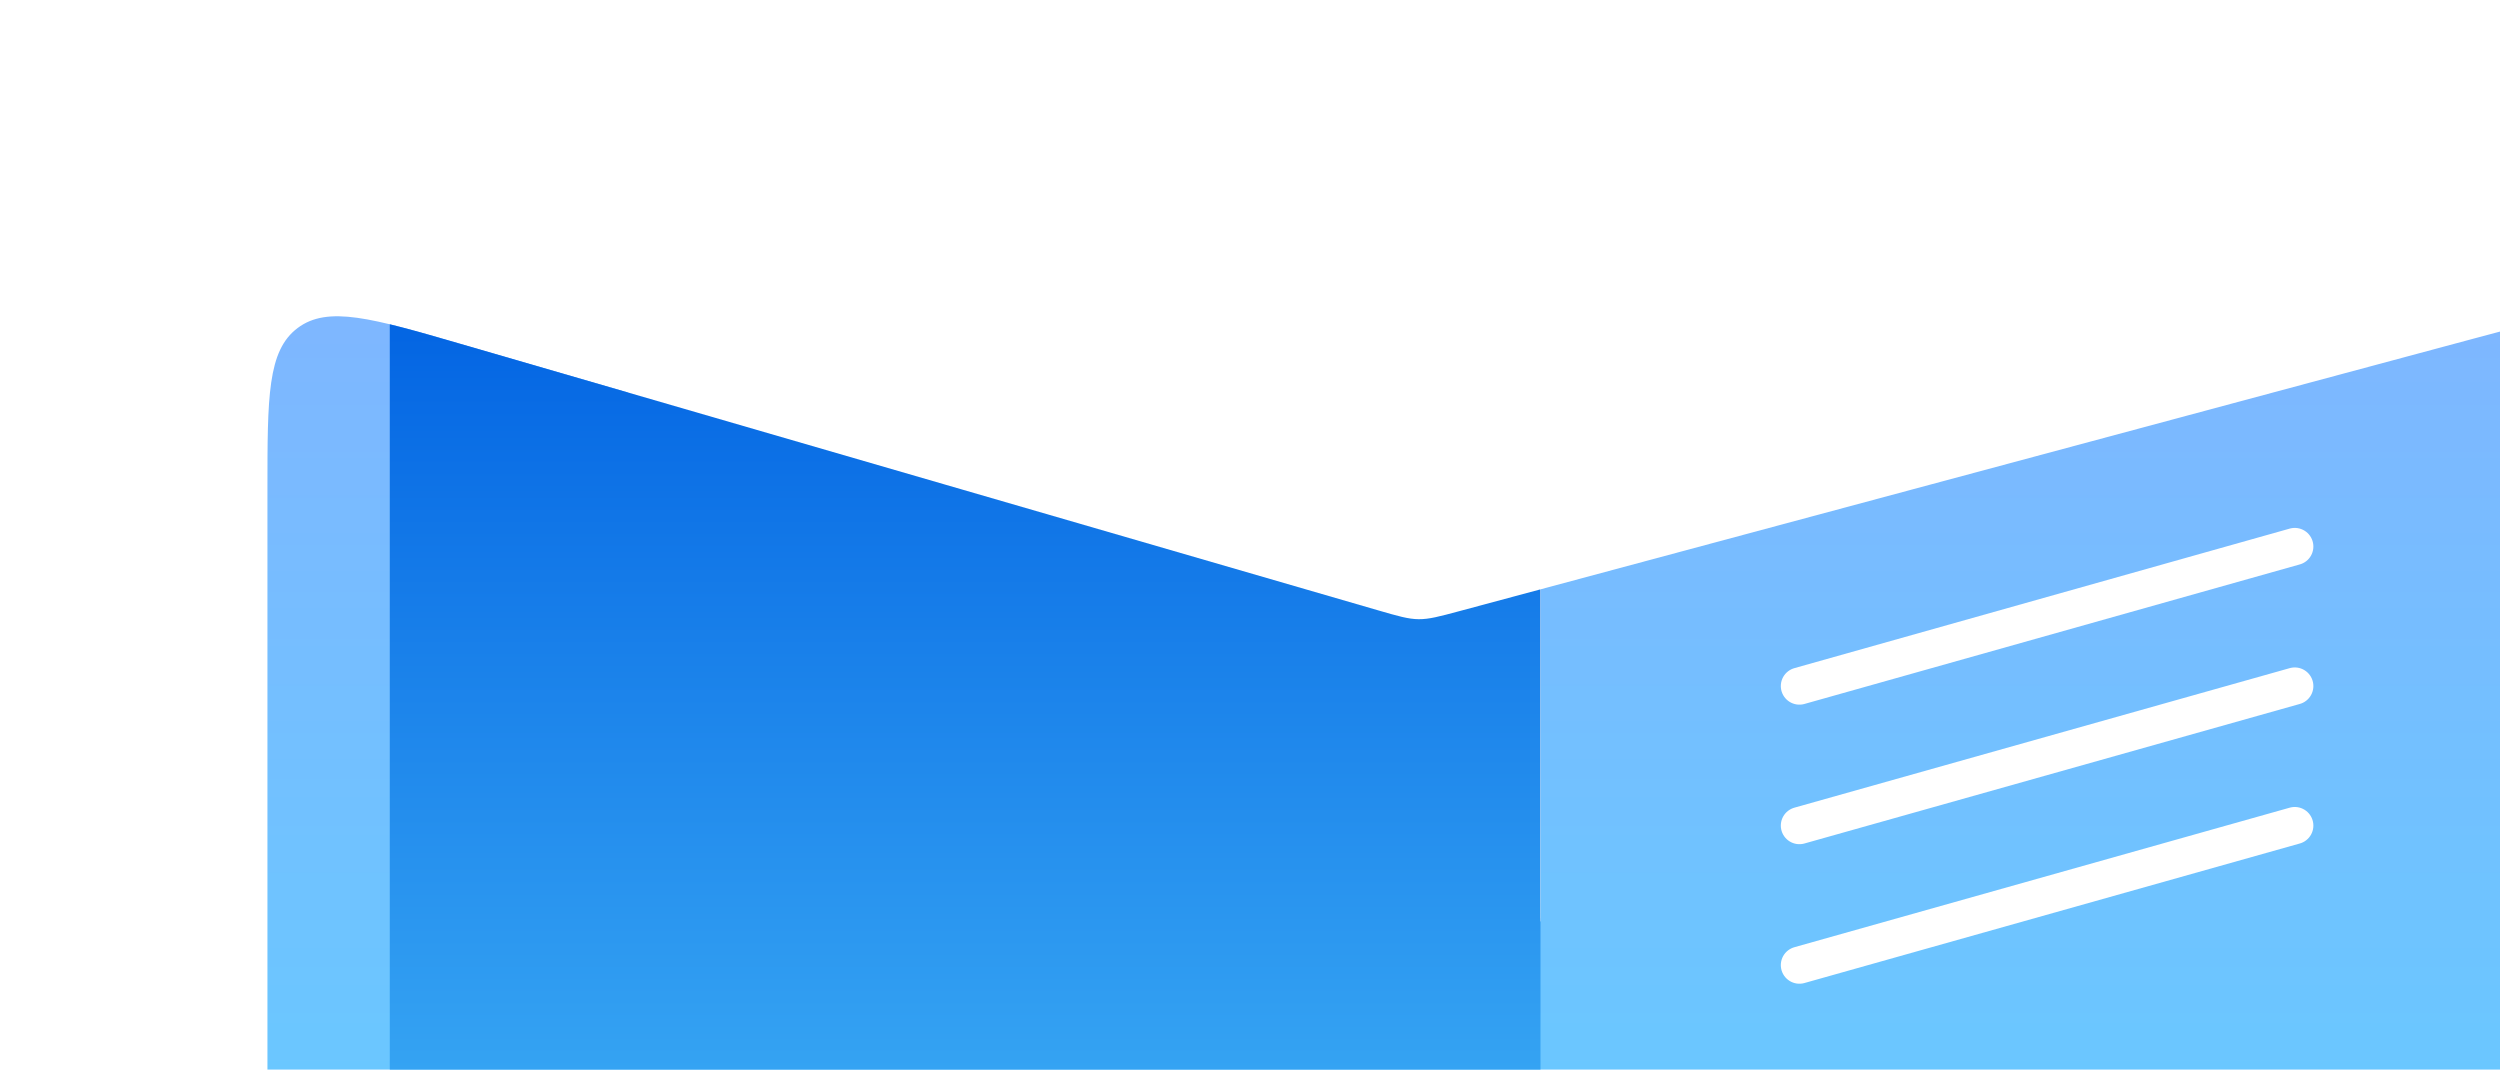
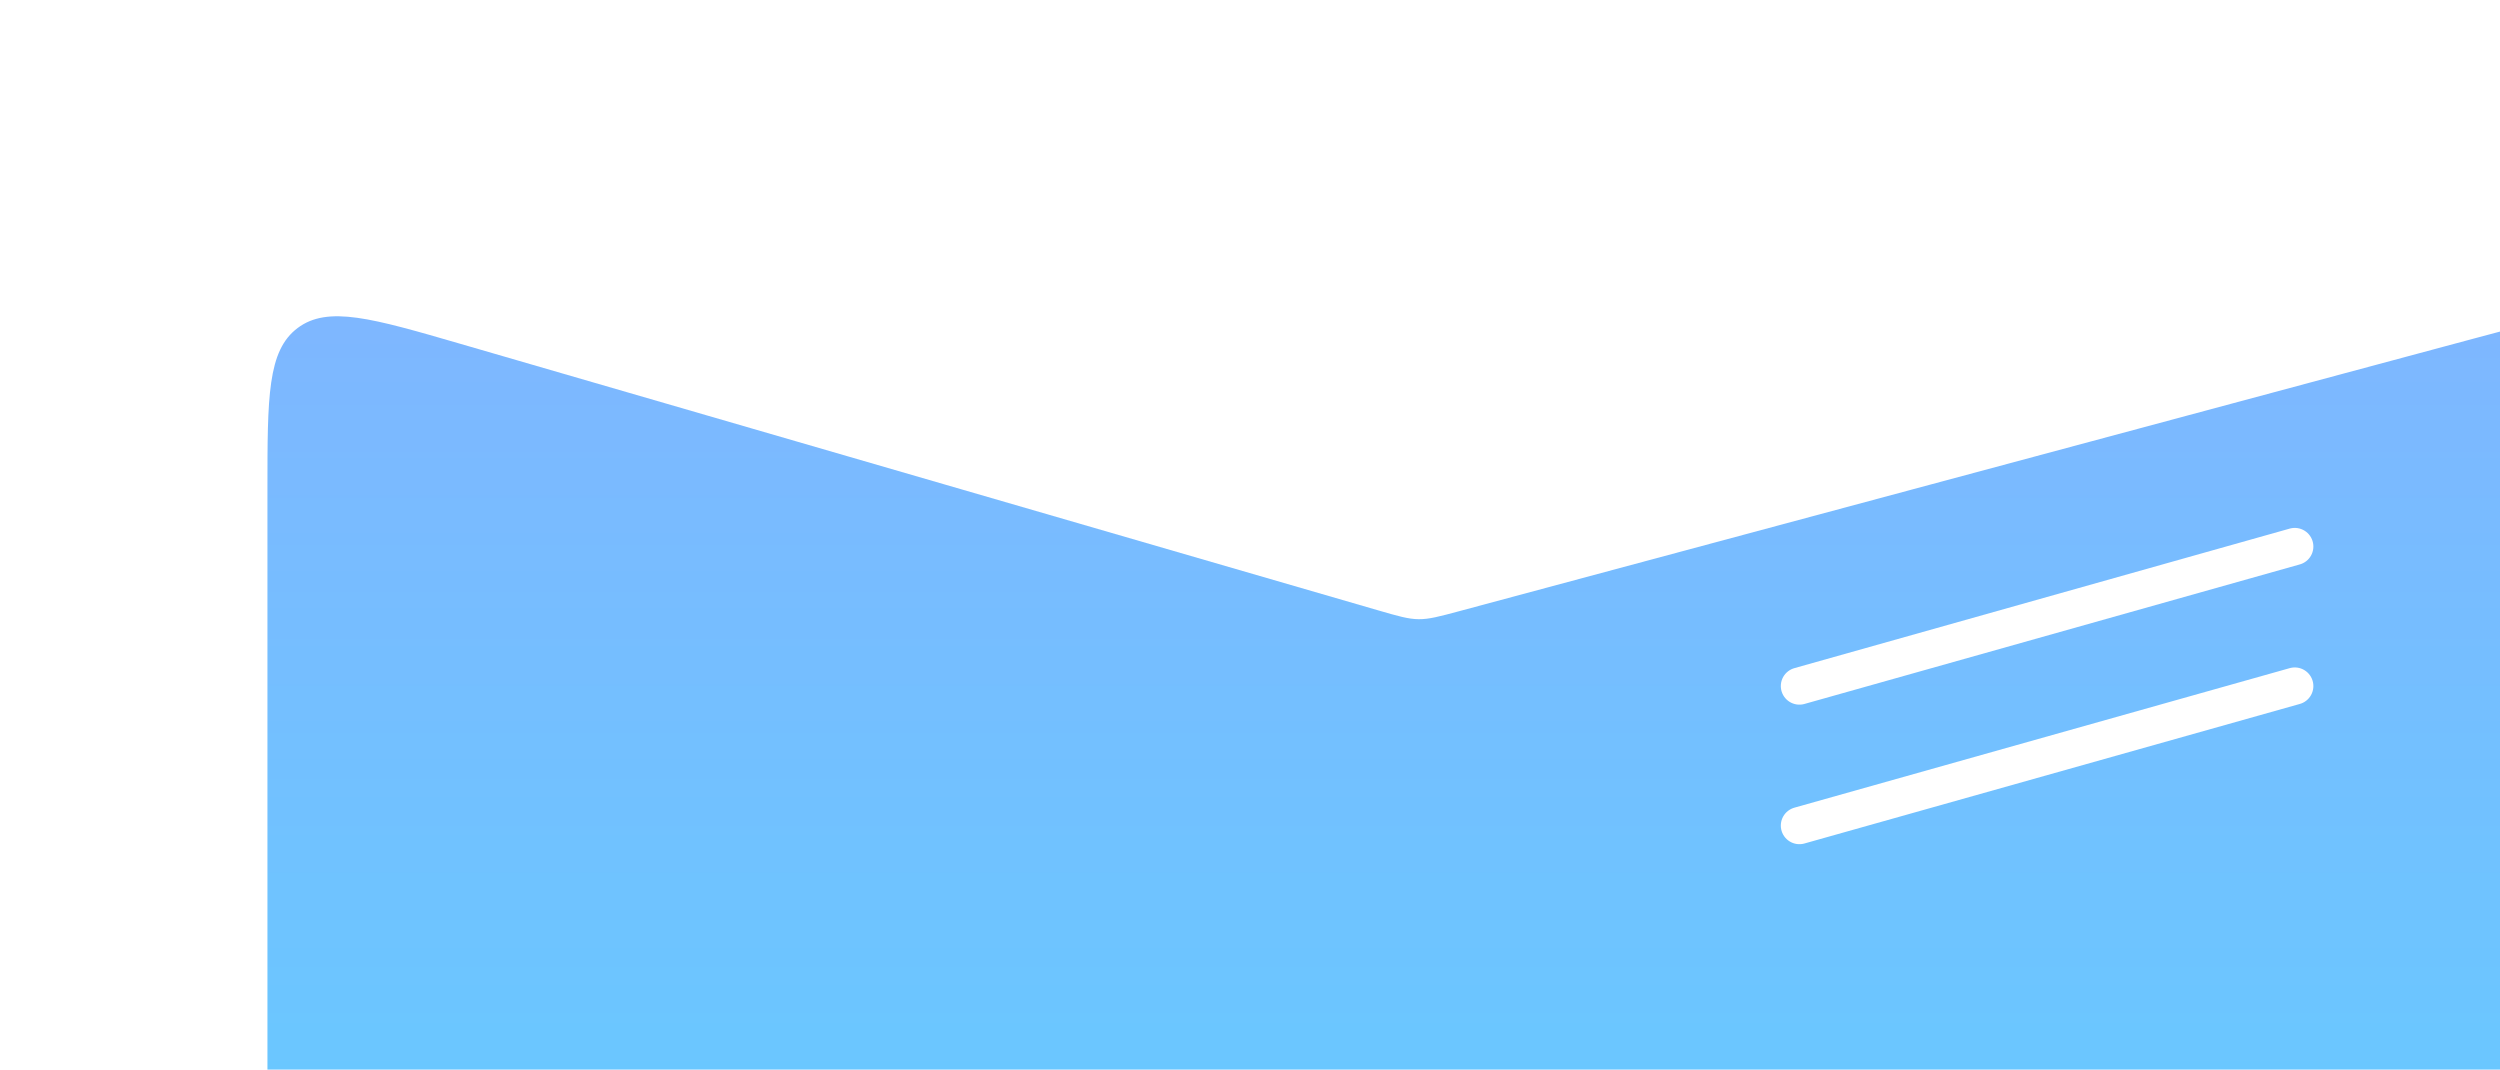
<svg xmlns="http://www.w3.org/2000/svg" width="430" height="184" viewBox="0 0 430 184" fill="none">
  <g filter="url(#filter0_dii_620_2579)">
    <path d="M67 232V59.125C67 43.253 67 35.317 72.194 31.417C77.388 27.517 85.009 29.73 100.251 34.156L258.021 79.973C261.489 80.98 263.222 81.484 265.005 81.502C266.788 81.52 268.531 81.051 272.019 80.114L446.253 33.299C461.298 29.256 468.821 27.235 473.91 31.138C479 35.04 479 42.83 479 58.408V232C479 244.257 479 250.385 475.192 254.192C471.385 258 465.257 258 453 258H93C80.743 258 74.615 258 70.808 254.192C67 250.385 67 244.257 67 232Z" fill="url(#paint0_linear_620_2579)" />
  </g>
  <g clip-path="url(#clip0_620_2579)">
    <path d="M108 128.604V22.216C108 17.968 108 15.844 109.392 14.96C110.783 14.076 112.706 14.979 116.551 16.785L266.051 86.995C267.727 87.782 268.565 88.176 269.032 88.912C269.5 89.648 269.5 90.574 269.5 92.426V152.209C269.5 155.471 269.5 157.102 268.449 158C267.398 158.899 265.787 158.644 262.564 158.135L113.064 134.53C110.647 134.149 109.438 133.958 108.719 133.116C108 132.274 108 131.051 108 128.604Z" fill="white" />
-     <path d="M152.462 122.614V17.792C152.462 12.723 152.462 10.188 154.08 9.348C155.698 8.509 157.77 9.968 161.915 12.885L266.954 86.823C268.202 87.701 268.825 88.141 269.163 88.79C269.5 89.44 269.5 90.203 269.5 91.729V151.368C269.5 154.978 269.5 156.784 268.32 157.684C267.14 158.585 265.398 158.108 261.916 157.155L156.877 128.401C154.754 127.82 153.692 127.529 153.077 126.723C152.462 125.917 152.462 124.816 152.462 122.614Z" fill="white" fill-opacity="0.66" />
-     <path d="M191.038 120.668V18.961C191.038 12.481 191.038 9.24 192.946 8.494C194.854 7.749 197.052 10.13 201.447 14.892L267.909 86.892C268.695 87.743 269.088 88.169 269.294 88.696C269.5 89.223 269.5 89.802 269.5 90.961V150.022C269.5 154.175 269.5 156.252 268.138 157.14C266.775 158.027 264.876 157.188 261.076 155.51L194.614 126.156C192.879 125.39 192.011 125.007 191.525 124.26C191.038 123.514 191.038 122.565 191.038 120.668Z" fill="white" fill-opacity="0.4" />
    <path d="M221.769 119.034V24.556C221.769 15.149 221.769 10.446 224.029 9.871C226.288 9.295 228.538 13.425 233.038 21.685L268.769 87.273C269.133 87.941 269.314 88.275 269.407 88.639C269.5 89.004 269.5 89.383 269.5 90.144V146.933C269.5 152.282 269.5 154.956 267.816 155.778C266.131 156.6 264.023 154.954 259.807 151.663L224.077 123.763C222.943 122.878 222.377 122.436 222.073 121.813C221.769 121.191 221.769 120.472 221.769 119.034Z" fill="white" fill-opacity="0.4" />
    <g filter="url(#filter1_dii_620_2579)">
-       <path d="M67 232V59.125C67 43.253 67 35.317 72.194 31.417C77.388 27.517 85.009 29.73 100.251 34.156L258.021 79.973C261.489 80.98 263.222 81.484 265.005 81.502C266.788 81.52 268.531 81.051 272.019 80.114L446.253 33.299C461.298 29.256 468.821 27.235 473.91 31.138C479 35.04 479 42.83 479 58.408V232C479 244.257 479 250.385 475.192 254.192C471.385 258 465.257 258 453 258H93C80.743 258 74.615 258 70.808 254.192C67 250.385 67 244.257 67 232Z" fill="url(#paint1_linear_620_2579)" />
-     </g>
+       </g>
  </g>
  <path d="M309.5 118L394.7 94" stroke="white" stroke-width="6.4" stroke-linecap="round" />
  <path d="M309.5 142L394.7 118" stroke="white" stroke-width="6.4" stroke-linecap="round" />
-   <path d="M309.5 166L394.7 142" stroke="white" stroke-width="6.4" stroke-linecap="round" />
  <defs>
    <filter id="filter0_dii_620_2579" x="0.8" y="0.841" width="502.4" height="319.359" filterUnits="userSpaceOnUse" color-interpolation-filters="sRGB">
      <feFlood flood-opacity="0" result="BackgroundImageFix" />
      <feColorMatrix in="SourceAlpha" type="matrix" values="0 0 0 0 0 0 0 0 0 0 0 0 0 0 0 0 0 0 127 0" result="hardAlpha" />
      <feOffset dx="-21" dy="17" />
      <feGaussianBlur stdDeviation="22.6" />
      <feComposite in2="hardAlpha" operator="out" />
      <feColorMatrix type="matrix" values="0 0 0 0 0.224 0 0 0 0 0.659 0 0 0 0 0.957 0 0 0 0.33 0" />
      <feBlend mode="normal" in2="BackgroundImageFix" result="effect1_dropShadow_620_2579" />
      <feBlend mode="normal" in="SourceGraphic" in2="effect1_dropShadow_620_2579" result="shape" />
      <feColorMatrix in="SourceAlpha" type="matrix" values="0 0 0 0 0 0 0 0 0 0 0 0 0 0 0 0 0 0 127 0" result="hardAlpha" />
      <feOffset dy="4" />
      <feGaussianBlur stdDeviation="21.1" />
      <feComposite in2="hardAlpha" operator="arithmetic" k2="-1" k3="1" />
      <feColorMatrix type="matrix" values="0 0 0 0 0 0 0 0 0 0.4 0 0 0 0 1 0 0 0 0.25 0" />
      <feBlend mode="normal" in2="shape" result="effect2_innerShadow_620_2579" />
      <feColorMatrix in="SourceAlpha" type="matrix" values="0 0 0 0 0 0 0 0 0 0 0 0 0 0 0 0 0 0 127 0" result="hardAlpha" />
      <feOffset dy="4" />
      <feGaussianBlur stdDeviation="25.5" />
      <feComposite in2="hardAlpha" operator="arithmetic" k2="-1" k3="1" />
      <feColorMatrix type="matrix" values="0 0 0 0 0 0 0 0 0 0.717 0 0 0 0 1 0 0 0 0.67 0" />
      <feBlend mode="normal" in2="effect2_innerShadow_620_2579" result="effect3_innerShadow_620_2579" />
    </filter>
    <filter id="filter1_dii_620_2579" x="0.8" y="0.841" width="502.4" height="319.359" filterUnits="userSpaceOnUse" color-interpolation-filters="sRGB">
      <feFlood flood-opacity="0" result="BackgroundImageFix" />
      <feColorMatrix in="SourceAlpha" type="matrix" values="0 0 0 0 0 0 0 0 0 0 0 0 0 0 0 0 0 0 127 0" result="hardAlpha" />
      <feOffset dx="-21" dy="17" />
      <feGaussianBlur stdDeviation="22.6" />
      <feComposite in2="hardAlpha" operator="out" />
      <feColorMatrix type="matrix" values="0 0 0 0 0.224 0 0 0 0 0.659 0 0 0 0 0.957 0 0 0 0.33 0" />
      <feBlend mode="normal" in2="BackgroundImageFix" result="effect1_dropShadow_620_2579" />
      <feBlend mode="normal" in="SourceGraphic" in2="effect1_dropShadow_620_2579" result="shape" />
      <feColorMatrix in="SourceAlpha" type="matrix" values="0 0 0 0 0 0 0 0 0 0 0 0 0 0 0 0 0 0 127 0" result="hardAlpha" />
      <feOffset dy="4" />
      <feGaussianBlur stdDeviation="21.1" />
      <feComposite in2="hardAlpha" operator="arithmetic" k2="-1" k3="1" />
      <feColorMatrix type="matrix" values="0 0 0 0 0 0 0 0 0 0.4 0 0 0 0 1 0 0 0 0.25 0" />
      <feBlend mode="normal" in2="shape" result="effect2_innerShadow_620_2579" />
      <feColorMatrix in="SourceAlpha" type="matrix" values="0 0 0 0 0 0 0 0 0 0 0 0 0 0 0 0 0 0 127 0" result="hardAlpha" />
      <feOffset dy="4" />
      <feGaussianBlur stdDeviation="25.5" />
      <feComposite in2="hardAlpha" operator="arithmetic" k2="-1" k3="1" />
      <feColorMatrix type="matrix" values="0 0 0 0 0 0 0 0 0 0.717 0 0 0 0 1 0 0 0 0.67 0" />
      <feBlend mode="normal" in2="effect2_innerShadow_620_2579" result="effect3_innerShadow_620_2579" />
    </filter>
    <linearGradient id="paint0_linear_620_2579" x1="273" y1="24.5" x2="273" y2="258" gradientUnits="userSpaceOnUse">
      <stop stop-color="#7FB6FF" />
      <stop offset="1" stop-color="#5BD3FF" />
    </linearGradient>
    <linearGradient id="paint1_linear_620_2579" x1="273" y1="24.5" x2="273" y2="258" gradientUnits="userSpaceOnUse">
      <stop stop-color="#0162E2" />
      <stop offset="1" stop-color="#5BD3FF" />
    </linearGradient>
    <clipPath id="clip0_620_2579">
-       <rect width="198" height="257" fill="white" transform="translate(67 1)" />
-     </clipPath>
+       </clipPath>
  </defs>
</svg>